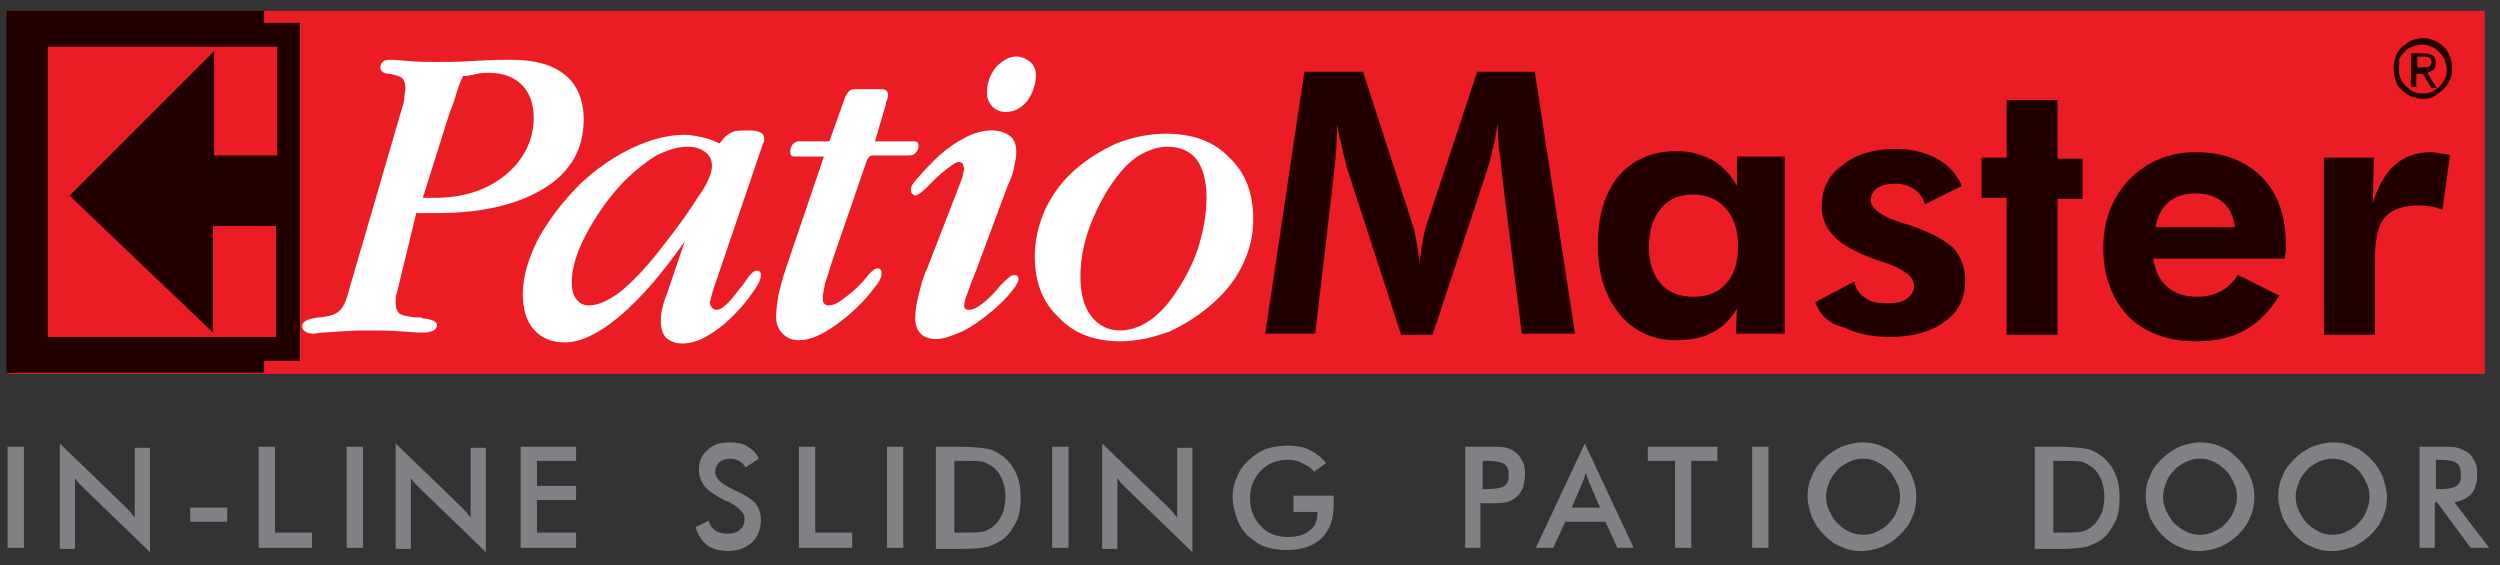
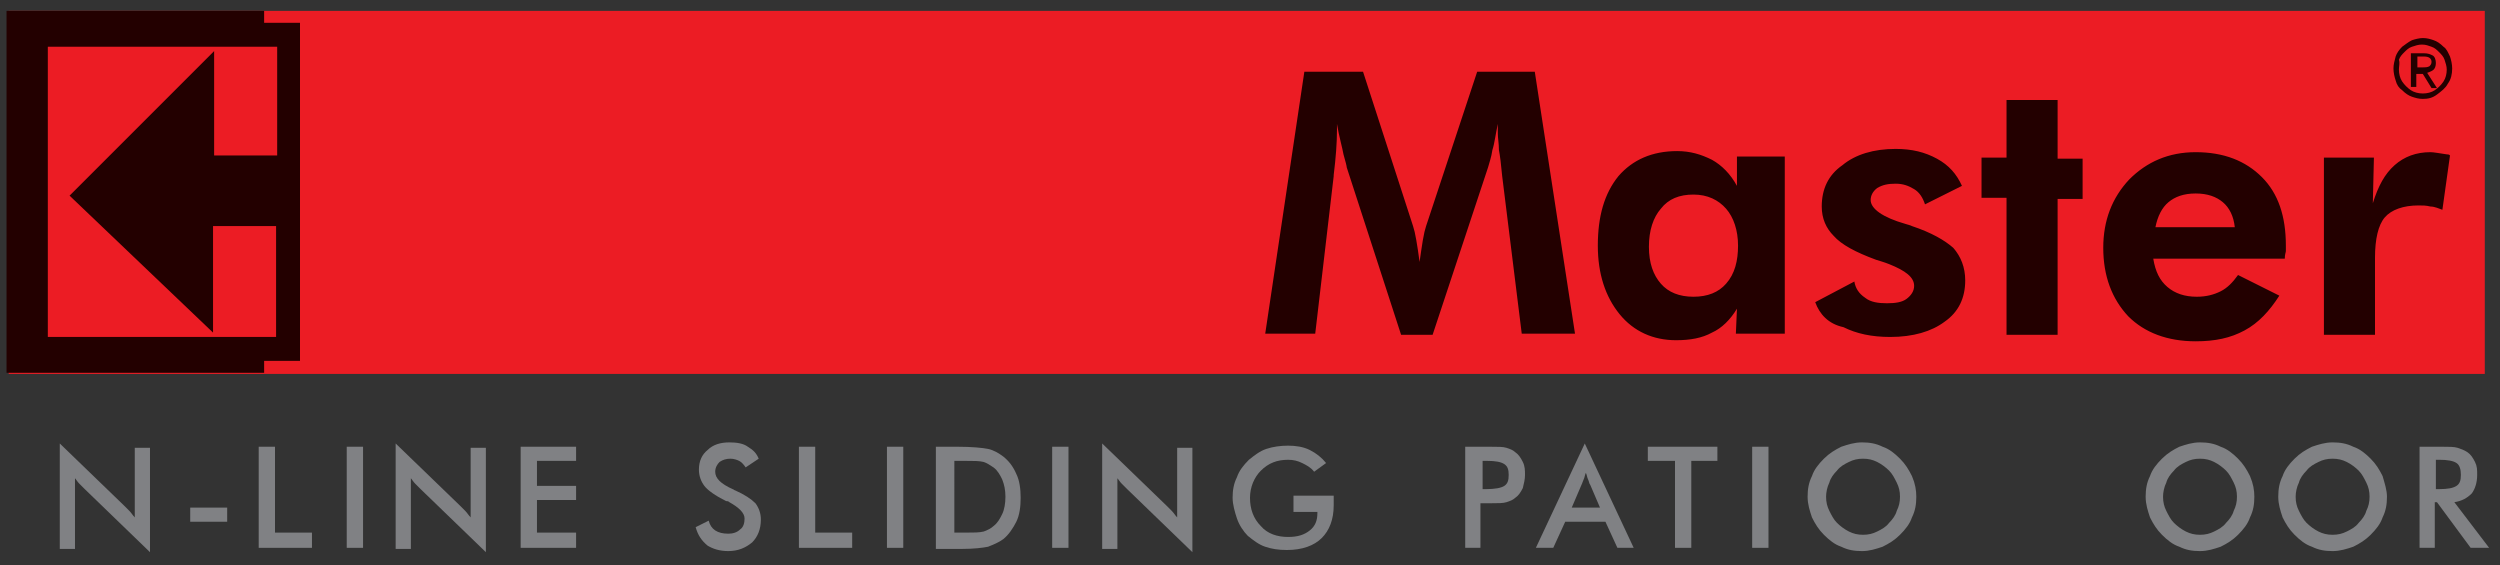
<svg xmlns="http://www.w3.org/2000/svg" version="1.1" id="Layer_1" x="0px" y="0px" viewBox="0 0 230 52" style="enable-background:new 0 0 230 52;" xml:space="preserve">
  <rect x="0" y="0" width="230" height="52" fill="#333333" stroke="none" />
  <style type="text/css">
	.st0{fill-rule:evenodd;clip-rule:evenodd;fill:#EC1C24;}
	.st1{fill-rule:evenodd;clip-rule:evenodd;fill:#FFFFFF;}
	.st2{fill-rule:evenodd;clip-rule:evenodd;fill:#230000;}
	.st3{fill-rule:evenodd;clip-rule:evenodd;fill:#808184;}
</style>
  <g>
    <polygon class="st0" points="228.6,1 0.8,1 0.8,34.4 228.6,34.4 228.6,1  " />
-     <path class="st1" d="M36.5,27c-0.1,0.2-0.1,0.4-0.1,0.5c0,0.2,0,0.3,0,0.4c0,0.4,0.1,0.7,0.3,0.9c0.2,0.2,0.7,0.3,1.5,0.4   c0.1,0,0.2,0,0.3,0c0.1,0,0.3,0,0.4,0.1c0,0,0,0,0.1,0c0.8,0.1,1.2,0.3,1.2,0.6c0,0.2-0.1,0.4-0.3,0.5c-0.2,0.1-0.5,0.2-0.9,0.2   c-0.1,0-0.7,0-1.9-0.1c-1.2-0.1-2.4-0.1-3.5-0.1c-1.2,0-2.5,0.1-3.9,0.2c-0.4,0-0.7,0.1-0.8,0.1c-0.4,0-0.7-0.1-0.8-0.2   c-0.2-0.1-0.3-0.3-0.3-0.5c0-0.4,0.5-0.7,1.6-0.8c0,0,0.1,0,0.1,0c0.7-0.1,1.2-0.2,1.6-0.5c0.4-0.3,0.6-0.7,0.8-1.3L37,9.9   c0.1-0.3,0.2-0.6,0.2-0.9c0-0.3,0.1-0.6,0.1-0.9c0-0.4-0.1-0.6-0.2-0.8c-0.1-0.2-0.4-0.3-0.8-0.4c-0.1,0-0.2-0.1-0.4-0.1   C35.2,6.8,35,6.5,35,6.2c0-0.3,0.1-0.4,0.2-0.5c0.1-0.1,0.3-0.2,0.6-0.2c0.1,0,0.6,0,1.6,0.1c1,0.1,1.9,0.1,2.8,0.1   c0.8,0,2,0,3.5-0.1c1.6-0.1,2.7-0.1,3.4-0.1c2.2,0,3.8,0.5,4.9,1.4c1.1,0.9,1.7,2.3,1.7,4.1c0,2.7-1.2,4.8-3.6,6.3   c-2.4,1.5-5.7,2.3-9.8,2.3c-0.5,0-0.9,0-1.2,0c-0.3,0-0.5,0-0.8,0L36.5,27L36.5,27z M42.6,7c-0.3,0.6-0.5,1.2-0.7,1.9   c-0.2,0.7-0.5,1.3-0.7,2l-2.3,7.3c0.1,0,0.2,0,0.4,0c0.2,0,0.4,0,0.7,0c2.6,0,4.8-0.7,6.5-2.1c1.7-1.4,2.6-3.2,2.6-5.3   c0-1.3-0.4-2.3-1.1-3c-0.7-0.7-1.7-1.1-3-1.1c-0.4,0-0.8,0-1.1,0.1C43.4,6.9,43,7,42.6,7L42.6,7z M63,22.2c-2.1,3-4.1,5.3-6,6.9   c-1.9,1.6-3.6,2.4-5,2.4c-1.3,0-2.2-0.4-2.9-1.2c-0.7-0.8-1-1.9-1-3.3c0-1.5,0.5-3.2,1.4-5c1-1.8,2.3-3.5,3.9-5.1   c1.5-1.4,3.1-2.5,4.8-3.3c1.7-0.8,3.3-1.2,4.8-1.2c0.5,0,1,0.1,1.5,0.2c0.5,0.1,1.1,0.3,1.7,0.6l0.4-0.5c0.3-0.3,0.6-0.5,0.9-0.6   c0.3-0.1,0.8-0.1,1.5-0.1c0.5,0,0.8,0.1,1,0.2c0.2,0.1,0.3,0.3,0.3,0.5c0,0.1,0,0.1,0,0.2c0,0.1,0,0.2-0.1,0.3l-4.6,13.5   c-0.1,0.3-0.1,0.5-0.2,0.7c0,0.2-0.1,0.3-0.1,0.4c0,0.2,0.1,0.4,0.2,0.5c0.1,0.1,0.2,0.2,0.4,0.2c0.3,0,0.5-0.1,0.8-0.4   c0.3-0.2,0.8-0.8,1.4-1.6c0.2-0.2,0.4-0.5,0.6-0.8c0.4-0.6,0.7-0.8,0.9-0.8c0.1,0,0.3,0,0.3,0.1c0.1,0.1,0.1,0.2,0.1,0.3   c0,0.3-0.1,0.6-0.4,1.1c-0.3,0.4-0.6,0.9-1.1,1.5c-1.1,1.3-2.1,2.2-3.1,2.8c-0.9,0.6-1.8,0.9-2.6,0.9c-0.7,0-1.1-0.2-1.5-0.5   c-0.3-0.3-0.5-0.8-0.5-1.5c0-0.3,0-0.7,0.1-1.1c0.1-0.4,0.2-0.9,0.4-1.3L63,22.2L63,22.2z M65.5,15.3c0-0.6-0.2-1-0.6-1.3   c-0.4-0.3-0.9-0.5-1.6-0.5c-1,0-1.9,0.3-2.9,0.8c-1,0.6-2,1.4-3.1,2.5c-1.4,1.5-2.5,3.1-3.4,4.8c-0.9,1.7-1.3,3.2-1.3,4.3   c0,0.7,0.1,1.2,0.4,1.6c0.3,0.4,0.7,0.6,1.1,0.6c0.9,0,1.8-0.4,2.9-1.2c1-0.8,2.3-2.1,3.7-3.9c1.6-2,2.8-3.7,3.6-5   C65.1,16.9,65.5,15.9,65.5,15.3L65.5,15.3z M75.8,14.4h-2.6c-0.2,0-0.4,0-0.4-0.1c-0.1-0.1-0.1-0.2-0.1-0.4c0-0.2,0.1-0.4,0.2-0.6   c0.2-0.2,0.4-0.3,0.6-0.3h2.8l1.4-3.9c0.1-0.3,0.2-0.5,0.4-0.7c0.2-0.2,0.4-0.2,0.6-0.2H81c0.2,0,0.3,0,0.5,0.1   c0.1,0.1,0.2,0.2,0.2,0.4c0,0.1,0,0.3-0.1,0.5c-0.1,0.2-0.1,0.3-0.1,0.4l-1,3.4H84c0.2,0,0.3,0,0.4,0.1c0.1,0.1,0.1,0.2,0.1,0.4   c0,0.2-0.1,0.4-0.3,0.6c-0.2,0.2-0.4,0.2-0.7,0.2h-3.1c-0.2,0-0.3,0-0.4,0.1c-0.1,0.1-0.2,0.2-0.3,0.5l-3.2,9.3   c-0.2,0.7-0.4,1.3-0.6,1.9c-0.1,0.6-0.2,1-0.2,1.2c0,0.3,0,0.5,0.1,0.6c0.1,0.1,0.2,0.2,0.4,0.2c0.3,0,0.7-0.1,1.1-0.4   c0.4-0.3,1-0.7,1.6-1.3c0.3-0.3,0.6-0.6,0.9-1c0.4-0.5,0.7-0.7,0.9-0.7c0.1,0,0.3,0,0.3,0.1c0.1,0.1,0.1,0.2,0.1,0.4   c0,0.2-0.1,0.5-0.3,0.8c-0.2,0.3-0.6,0.8-1.1,1.4c-1.2,1.3-2.3,2.2-3.4,2.9c-1.1,0.7-2,1-2.8,1c-0.6,0-1.1-0.2-1.5-0.6   c-0.4-0.4-0.6-0.9-0.6-1.6c0-0.5,0.1-1.1,0.2-1.9c0.2-0.8,0.4-1.6,0.7-2.5L75.8,14.4L75.8,14.4z M90.8,8.5c0-0.9,0.3-1.6,0.8-2.3   c0.6-0.6,1.2-1,1.9-1c0.5,0,0.9,0.2,1.3,0.5c0.3,0.3,0.5,0.7,0.5,1.2c0,0.9-0.3,1.7-0.8,2.4c-0.6,0.7-1.2,1-2,1   c-0.5,0-0.9-0.2-1.2-0.5C91,9.5,90.8,9.1,90.8,8.5L90.8,8.5z M89.8,24.9c-0.4,0.9-0.6,1.6-0.8,2.1c-0.2,0.5-0.3,0.9-0.3,1.1   c0,0.2,0.1,0.3,0.1,0.3c0.1,0.1,0.2,0.1,0.4,0.1c0.2,0,0.5-0.1,0.8-0.3c0.3-0.2,0.7-0.5,1.2-1c0.2-0.2,0.5-0.5,0.8-0.9   c0.6-0.6,1-1,1.3-1c0.1,0,0.2,0,0.3,0.1c0.1,0.1,0.1,0.2,0.1,0.3c0,0.2-0.2,0.6-0.7,1.2c-0.4,0.5-1,1.1-1.7,1.7   c-1,0.8-1.9,1.5-2.8,1.9c-0.9,0.4-1.7,0.7-2.4,0.7c-0.6,0-1.1-0.2-1.4-0.5c-0.3-0.3-0.5-0.8-0.5-1.4c0-0.6,0.1-1.3,0.3-2.1   c0.2-0.8,0.4-1.7,0.8-2.5l3.1-8c0.1-0.3,0.2-0.5,0.2-0.7c0-0.2,0.1-0.3,0.1-0.4c0-0.2-0.1-0.4-0.1-0.5c-0.1-0.1-0.2-0.2-0.4-0.2   c-0.2,0-0.5,0.2-0.9,0.5c-0.4,0.3-0.9,0.7-1.4,1.2c-0.1,0.1-0.3,0.3-0.6,0.6c-0.5,0.5-0.9,0.8-1.1,0.8c-0.1,0-0.2-0.1-0.3-0.2   c-0.1-0.1-0.1-0.2-0.1-0.4c0-0.2,0.2-0.6,0.7-1.1c0.4-0.5,1-1.1,1.7-1.8c1-0.9,1.9-1.5,2.7-1.9c0.8-0.4,1.6-0.6,2.3-0.6   c0.8,0,1.3,0.2,1.7,0.5c0.4,0.3,0.6,0.8,0.6,1.5c0,0.4-0.1,0.9-0.2,1.4c-0.1,0.5-0.3,1.1-0.6,1.7L89.8,24.9L89.8,24.9z M103.1,31.4   c-2.4,0-4.3-0.7-5.7-2.2c-1.5-1.4-2.2-3.3-2.2-5.6c0-1.4,0.3-2.8,0.9-4.2c0.6-1.3,1.4-2.5,2.6-3.6c1.2-1.1,2.5-1.9,4-2.6   c1.5-0.6,3.1-0.9,4.6-0.9c2.4,0,4.4,0.7,5.8,2.2c1.5,1.4,2.2,3.3,2.2,5.7c0,1.4-0.3,2.7-0.9,4c-0.6,1.3-1.4,2.4-2.6,3.5   c-1.3,1.2-2.7,2.1-4.2,2.8C106.2,31,104.7,31.4,103.1,31.4L103.1,31.4z M99.4,25.4c0,1.6,0.3,2.8,1,3.7c0.7,0.9,1.6,1.3,2.7,1.3   c0.8,0,1.7-0.3,2.5-0.8c0.8-0.5,1.6-1.3,2.3-2.3c1-1.4,1.8-2.9,2.3-4.4c0.5-1.6,0.8-3.1,0.8-4.7c0-1.5-0.3-2.7-0.9-3.5   c-0.6-0.8-1.5-1.2-2.7-1.2c-0.9,0-1.7,0.3-2.6,0.8c-0.8,0.5-1.6,1.3-2.3,2.3c-1,1.4-1.7,2.8-2.3,4.4C99.7,22.4,99.4,23.9,99.4,25.4   L99.4,25.4z" />
    <path class="st2" d="M116.4,30.7L120,6.6h5.4l4.6,14.2c0.1,0.3,0.2,0.7,0.3,1.3c0.1,0.6,0.2,1.2,0.3,2c0.1-0.7,0.2-1.4,0.3-2   c0.1-0.6,0.2-1,0.3-1.3l4.7-14.2h5.3l3.7,24.1h-4.9l-1.8-14.5c-0.1-1.1-0.2-1.9-0.3-2.4c0-0.6-0.1-1.1-0.1-1.5c0-0.3,0-0.4,0-0.6   c0-0.1,0-0.2,0-0.3c-0.2,0.9-0.3,1.8-0.5,2.4c-0.1,0.7-0.3,1.2-0.4,1.6l-5.1,15.4h-2.9l-5-15.4c0-0.1-0.1-0.5-0.3-1.2   c-0.1-0.6-0.4-1.6-0.6-2.8V12c0,1.1-0.1,2.5-0.3,4.1l0,0.1l-1.7,14.5H116.4L116.4,30.7z M159.9,22.6c0-1.4-0.4-2.6-1.1-3.4   c-0.7-0.8-1.7-1.3-3-1.3c-1.3,0-2.3,0.4-3,1.3c-0.7,0.8-1.1,2-1.1,3.5c0,1.5,0.4,2.6,1.1,3.4c0.7,0.8,1.7,1.2,3,1.2   c1.3,0,2.3-0.4,3-1.2C159.6,25.2,159.9,24,159.9,22.6L159.9,22.6z M164.2,30.7h-4.5l0.1-2.3c-0.6,1-1.4,1.8-2.3,2.2   c-0.9,0.5-2,0.7-3.3,0.7c-2.1,0-3.9-0.8-5.2-2.4c-1.3-1.6-2-3.7-2-6.3c0-2.7,0.6-4.8,1.9-6.4c1.3-1.5,3.1-2.3,5.4-2.3   c1.2,0,2.2,0.3,3.2,0.8c0.9,0.5,1.7,1.3,2.3,2.4v-2.7h4.4V30.7L164.2,30.7z M167,27.8l3.6-1.9c0.1,0.6,0.4,1.1,1,1.5   c0.5,0.4,1.2,0.5,2,0.5c0.8,0,1.4-0.1,1.8-0.4c0.4-0.3,0.7-0.7,0.7-1.2c0-0.8-0.8-1.4-2.3-2c-0.5-0.2-0.9-0.3-1.2-0.4   c-1.9-0.7-3.2-1.4-3.9-2.2c-0.7-0.7-1.1-1.6-1.1-2.7c0-1.6,0.6-2.9,1.9-3.8c1.2-1,2.9-1.5,4.9-1.5c1.5,0,2.7,0.3,3.8,0.9   c1.1,0.6,1.8,1.4,2.3,2.5l-3.4,1.7c-0.2-0.6-0.5-1.1-1-1.4c-0.5-0.3-1-0.5-1.7-0.5c-0.7,0-1.2,0.1-1.7,0.4   c-0.4,0.3-0.6,0.7-0.6,1.1c0,0.8,1.1,1.6,3.2,2.2c0.3,0.1,0.4,0.1,0.6,0.2c1.8,0.6,3,1.3,3.8,2c0.7,0.8,1.1,1.8,1.1,3   c0,1.6-0.6,2.9-1.9,3.8c-1.2,0.9-2.9,1.4-5,1.4c-1.7,0-3.1-0.3-4.3-0.9C168.2,29.8,167.4,28.9,167,27.8L167,27.8z M184.6,30.7V18.2   h-2.3v-3.7h2.3V9.2h4.7v5.4h2.3v3.7h-2.3v12.5H184.6L184.6,30.7z M205.6,20.9c-0.1-1-0.5-1.8-1.1-2.3c-0.6-0.5-1.4-0.8-2.5-0.8   c-1.1,0-1.9,0.3-2.5,0.8c-0.6,0.5-1,1.3-1.2,2.3H205.6L205.6,20.9z M210.2,23.8h-12.1c0.2,1.2,0.6,2,1.3,2.6   c0.7,0.6,1.6,0.9,2.7,0.9c0.9,0,1.6-0.2,2.2-0.5c0.6-0.3,1.1-0.8,1.6-1.5l3.8,1.9c-0.9,1.4-1.9,2.5-3.2,3.2c-1.3,0.7-2.7,1-4.5,1   c-2.6,0-4.7-0.8-6.2-2.3c-1.5-1.6-2.3-3.7-2.3-6.3c0-2.5,0.8-4.6,2.4-6.3c1.6-1.6,3.6-2.5,6.1-2.5c2.6,0,4.6,0.8,6.1,2.3   c1.5,1.5,2.2,3.6,2.2,6.3c0,0.1,0,0.3,0,0.5C210.3,23.2,210.2,23.4,210.2,23.8L210.2,23.8z M218.3,18.7c0.5-1.6,1.1-2.7,2-3.5   c0.9-0.8,2-1.2,3.3-1.2c0.3,0,0.8,0.1,1.5,0.2c0.1,0,0.2,0,0.3,0.1l-0.7,5c-0.3-0.1-0.7-0.3-1.1-0.3c-0.4-0.1-0.7-0.1-1.1-0.1   c-1.4,0-2.5,0.4-3.1,1.1c-0.6,0.7-0.9,2-0.9,3.7v7.1h-4.7V14.5h4.6L218.3,18.7L218.3,18.7z" />
    <path class="st2" d="M222.9,9.1c-0.4,0-0.7-0.1-1-0.2c-0.3-0.1-0.6-0.3-0.9-0.6c-0.3-0.2-0.5-0.5-0.6-0.9c-0.1-0.3-0.2-0.7-0.2-1.1   c0-0.4,0.1-0.7,0.2-1.1c0.1-0.3,0.3-0.6,0.6-0.9c0.3-0.2,0.5-0.4,0.9-0.6c0.3-0.1,0.7-0.2,1-0.2c0.4,0,0.7,0.1,1,0.2   c0.3,0.1,0.6,0.3,0.9,0.6c0.3,0.2,0.4,0.5,0.6,0.9c0.1,0.3,0.2,0.7,0.2,1.1c0,0.5-0.1,1-0.4,1.4c-0.2,0.4-0.6,0.7-1,1   C223.8,9,223.4,9.1,222.9,9.1L222.9,9.1z M220.7,6.4c0,0.4,0.1,0.8,0.3,1.1c0.2,0.3,0.5,0.6,0.8,0.8c0.3,0.2,0.7,0.3,1.1,0.3   c0.4,0,0.8-0.1,1.1-0.3c0.3-0.2,0.6-0.5,0.8-0.8c0.2-0.3,0.3-0.7,0.3-1.1c0-0.3-0.1-0.6-0.2-0.9c-0.1-0.3-0.3-0.5-0.5-0.7   c-0.2-0.2-0.4-0.4-0.7-0.5s-0.5-0.2-0.9-0.2c-0.3,0-0.6,0.1-0.9,0.2s-0.5,0.3-0.7,0.5c-0.2,0.2-0.4,0.4-0.5,0.7   C220.8,5.8,220.7,6.1,220.7,6.4L220.7,6.4z M222.3,6.6V8h-0.5V4.9h1.2c0.4,0,0.6,0.1,0.8,0.2c0.2,0.1,0.3,0.4,0.3,0.7   c0,0.3-0.1,0.5-0.2,0.6c-0.1,0.1-0.3,0.2-0.6,0.3l0.9,1.4h-0.5l-0.8-1.3H222.3L222.3,6.6z M222.3,6.2h0.6c0.2,0,0.4,0,0.6-0.1   c0.1-0.1,0.2-0.2,0.2-0.4c0-0.3-0.2-0.5-0.7-0.5h-0.6V6.2L222.3,6.2z" />
    <path class="st2" d="M4.4,31l0-26.7h21.1v10h-5.8V4.7L6.4,18l13.2,12.6v-9.8h5.8V31H4.4L4.4,31z M0.6,3.2l0,28.9h0v2.2h23.7v-1.1   h3.3V31h0V4.3h0V2.1h-3.3V1L0.6,1L0.6,3.2L0.6,3.2L0.6,3.2z" />
-     <polygon class="st3" points="0.7,50.4 0.7,41.1 2.2,41.1 2.2,50.4 0.7,50.4  " />
    <path class="st3" d="M5.5,50.4v-9.6l5.9,5.7c0.2,0.2,0.3,0.3,0.5,0.5c0.2,0.2,0.3,0.4,0.5,0.6v-6.4h1.4v9.6l-6-5.8   c-0.2-0.2-0.3-0.3-0.5-0.5c-0.2-0.2-0.3-0.4-0.4-0.5v6.5H5.5L5.5,50.4z" />
    <polygon class="st3" points="17.5,46.7 20.9,46.7 20.9,48 17.5,48 17.5,46.7  " />
    <polygon class="st3" points="23.8,50.4 23.8,41.1 25.3,41.1 25.3,49 28.7,49 28.7,50.4 23.8,50.4  " />
    <polygon class="st3" points="31.9,50.4 31.9,41.1 33.4,41.1 33.4,50.4 31.9,50.4  " />
    <path class="st3" d="M36.4,50.4v-9.6l5.9,5.7c0.2,0.2,0.3,0.3,0.5,0.5c0.2,0.2,0.3,0.4,0.5,0.6v-6.4h1.4v9.6l-6-5.8   c-0.2-0.2-0.3-0.3-0.5-0.5c-0.2-0.2-0.3-0.4-0.4-0.5v6.5H36.4L36.4,50.4z" />
    <polygon class="st3" points="47.9,50.4 47.9,41.1 53,41.1 53,42.4 49.4,42.4 49.4,44.7 53,44.7 53,46 49.4,46 49.4,49 53,49    53,50.4 47.9,50.4  " />
    <path class="st3" d="M64,48.5l1.2-0.6c0.1,0.4,0.3,0.7,0.6,0.9c0.3,0.2,0.7,0.3,1.2,0.3c0.4,0,0.8-0.1,1.1-0.4   c0.3-0.2,0.4-0.6,0.4-1c0-0.5-0.5-1-1.4-1.5c-0.1-0.1-0.2-0.1-0.3-0.1c-1-0.5-1.7-1-2-1.4c-0.3-0.4-0.5-0.9-0.5-1.5   c0-0.8,0.3-1.4,0.8-1.8c0.5-0.5,1.2-0.7,2-0.7c0.7,0,1.3,0.1,1.7,0.4c0.5,0.3,0.8,0.6,1,1.1L68.6,43c-0.2-0.3-0.4-0.5-0.6-0.6   c-0.2-0.1-0.5-0.2-0.8-0.2c-0.4,0-0.7,0.1-1,0.3c-0.2,0.2-0.4,0.5-0.4,0.9c0,0.6,0.5,1.1,1.6,1.6c0.1,0,0.1,0.1,0.2,0.1   c0.9,0.4,1.5,0.8,1.9,1.2c0.3,0.4,0.5,0.9,0.5,1.5c0,0.9-0.3,1.6-0.8,2.1c-0.6,0.5-1.3,0.8-2.2,0.8c-0.8,0-1.4-0.2-1.9-0.5   C64.5,49.7,64.2,49.2,64,48.5L64,48.5z" />
    <polygon class="st3" points="73.5,50.4 73.5,41.1 75,41.1 75,49 78.4,49 78.4,50.4 73.5,50.4  " />
    <polygon class="st3" points="81.6,50.4 81.6,41.1 83.1,41.1 83.1,50.4 81.6,50.4  " />
    <path class="st3" d="M87.6,49h1.3c0.7,0,1.2,0,1.6-0.1c0.3-0.1,0.7-0.3,0.9-0.5c0.4-0.3,0.6-0.7,0.8-1.1c0.2-0.4,0.3-1,0.3-1.6   c0-0.6-0.1-1.1-0.3-1.6c-0.2-0.4-0.4-0.8-0.8-1.1c-0.3-0.2-0.6-0.4-0.9-0.5c-0.4-0.1-0.9-0.1-1.7-0.1h-0.5h-0.5V49L87.6,49z    M86.1,50.4v-9.3h2c1.3,0,2.3,0.1,2.8,0.2c0.5,0.1,1,0.4,1.4,0.7c0.5,0.4,0.9,0.9,1.2,1.6c0.3,0.6,0.4,1.4,0.4,2.2   c0,0.8-0.1,1.6-0.4,2.2c-0.3,0.6-0.7,1.2-1.2,1.6c-0.4,0.3-0.9,0.5-1.4,0.7c-0.5,0.1-1.3,0.2-2.4,0.2h-0.4H86.1L86.1,50.4z" />
    <polygon class="st3" points="96.8,50.4 96.8,41.1 98.3,41.1 98.3,50.4 96.8,50.4  " />
    <path class="st3" d="M101.4,50.4v-9.6l5.9,5.7c0.2,0.2,0.3,0.3,0.5,0.5c0.2,0.2,0.3,0.4,0.5,0.6v-6.4h1.4v9.6l-6-5.8   c-0.2-0.2-0.3-0.3-0.5-0.5c-0.2-0.2-0.3-0.4-0.4-0.5v6.5H101.4L101.4,50.4z" />
    <path class="st3" d="M119,45.6h3.7c0,0.1,0,0.2,0,0.3c0,0.3,0,0.5,0,0.6c0,1.3-0.4,2.3-1.1,3c-0.7,0.7-1.8,1.1-3.2,1.1   c-0.8,0-1.4-0.1-2-0.3c-0.6-0.2-1.1-0.6-1.6-1c-0.4-0.4-0.8-1-1-1.6c-0.2-0.6-0.4-1.3-0.4-1.9c0-0.7,0.1-1.3,0.4-1.9   c0.2-0.6,0.6-1.1,1.1-1.6c0.5-0.4,1-0.8,1.6-1c0.6-0.2,1.3-0.3,2-0.3c0.7,0,1.4,0.1,2,0.4c0.6,0.3,1.1,0.7,1.5,1.2l-1.1,0.8   c-0.3-0.4-0.7-0.6-1.1-0.8c-0.4-0.2-0.8-0.3-1.3-0.3c-1,0-1.8,0.3-2.5,1c-0.6,0.6-1,1.5-1,2.5c0,1,0.3,1.9,1,2.6   c0.6,0.7,1.5,1,2.5,1c0.9,0,1.5-0.2,2-0.6c0.5-0.4,0.7-0.9,0.7-1.6v-0.1H119V45.6L119,45.6z" />
    <path class="st3" d="M136.3,45h0.4c0.8,0,1.4-0.1,1.7-0.3s0.4-0.5,0.4-1c0-0.5-0.1-0.8-0.4-1c-0.3-0.2-0.8-0.3-1.6-0.3h-0.4V45   L136.3,45z M136.2,46.2v4.2h-1.4v-9.3h2.3c0.7,0,1.2,0,1.5,0.1c0.3,0.1,0.6,0.2,0.8,0.4c0.3,0.2,0.5,0.5,0.7,0.9   c0.2,0.4,0.2,0.8,0.2,1.2c0,0.4-0.1,0.8-0.2,1.2c-0.2,0.4-0.4,0.7-0.7,0.9c-0.2,0.2-0.5,0.3-0.8,0.4c-0.3,0.1-0.8,0.1-1.5,0.1h-0.3   H136.2L136.2,46.2z" />
    <path class="st3" d="M144.6,46.7h2.6l-0.9-2.1c-0.1-0.1-0.1-0.3-0.2-0.5c-0.1-0.2-0.1-0.4-0.2-0.6c-0.1,0.2-0.1,0.4-0.2,0.6   c-0.1,0.2-0.1,0.3-0.2,0.5L144.6,46.7L144.6,46.7z M148.8,50.4l-1.1-2.4h-3.7l-1.1,2.4h-1.6l4.5-9.6l4.5,9.6H148.8L148.8,50.4z" />
    <polygon class="st3" points="155.6,42.4 155.6,50.4 154.1,50.4 154.1,42.4 151.6,42.4 151.6,41.1 158,41.1 158,42.4 155.6,42.4     " />
    <polygon class="st3" points="161.2,50.4 161.2,41.1 162.7,41.1 162.7,50.4 161.2,50.4  " />
    <path class="st3" d="M174.8,45.7c0-0.5-0.1-0.9-0.3-1.3c-0.2-0.4-0.4-0.8-0.7-1.1c-0.3-0.3-0.7-0.6-1.1-0.8   c-0.4-0.2-0.8-0.3-1.3-0.3c-0.5,0-0.9,0.1-1.3,0.3c-0.4,0.2-0.8,0.4-1.1,0.8c-0.3,0.3-0.6,0.7-0.7,1.1c-0.2,0.4-0.3,0.9-0.3,1.3   c0,0.5,0.1,0.9,0.3,1.3c0.2,0.4,0.4,0.8,0.7,1.1c0.3,0.3,0.7,0.6,1.1,0.8c0.4,0.2,0.8,0.3,1.3,0.3c0.5,0,0.9-0.1,1.3-0.3   c0.4-0.2,0.8-0.4,1.1-0.8c0.3-0.3,0.6-0.7,0.7-1.1C174.7,46.6,174.8,46.2,174.8,45.7L174.8,45.7z M176.3,45.7   c0,0.7-0.1,1.3-0.4,1.9c-0.2,0.6-0.6,1.1-1.1,1.6c-0.5,0.5-1,0.8-1.6,1.1c-0.6,0.2-1.2,0.4-1.9,0.4c-0.7,0-1.3-0.1-1.9-0.4   c-0.6-0.2-1.1-0.6-1.6-1.1c-0.5-0.5-0.8-1-1.1-1.6c-0.2-0.6-0.4-1.2-0.4-1.9c0-0.7,0.1-1.3,0.4-1.9c0.2-0.6,0.6-1.1,1.1-1.6   c0.5-0.5,1-0.8,1.6-1.1c0.6-0.2,1.2-0.4,1.9-0.4c0.7,0,1.3,0.1,1.9,0.4c0.6,0.2,1.1,0.6,1.6,1.1c0.5,0.5,0.8,1,1.1,1.6   C176.2,44.5,176.3,45.1,176.3,45.7L176.3,45.7z" />
-     <path class="st3" d="M188.7,49h1.3c0.7,0,1.2,0,1.6-0.1c0.3-0.1,0.7-0.3,0.9-0.5c0.4-0.3,0.6-0.7,0.8-1.1c0.2-0.4,0.3-1,0.3-1.6   c0-0.6-0.1-1.1-0.3-1.6c-0.2-0.4-0.4-0.8-0.8-1.1c-0.3-0.2-0.6-0.4-0.9-0.5c-0.4-0.1-0.9-0.1-1.7-0.1h-0.5h-0.5V49L188.7,49z    M187.2,50.4v-9.3h2c1.3,0,2.3,0.1,2.8,0.2c0.5,0.1,1,0.4,1.4,0.7c0.5,0.4,0.9,0.9,1.2,1.6c0.3,0.6,0.4,1.4,0.4,2.2   c0,0.8-0.1,1.6-0.4,2.2c-0.3,0.6-0.7,1.2-1.2,1.6c-0.4,0.3-0.9,0.5-1.4,0.7c-0.5,0.1-1.3,0.2-2.4,0.2h-0.4H187.2L187.2,50.4z" />
    <path class="st3" d="M205.8,45.7c0-0.5-0.1-0.9-0.3-1.3c-0.2-0.4-0.4-0.8-0.7-1.1c-0.3-0.3-0.7-0.6-1.1-0.8   c-0.4-0.2-0.8-0.3-1.3-0.3c-0.5,0-0.9,0.1-1.3,0.3c-0.4,0.2-0.8,0.4-1.1,0.8c-0.3,0.3-0.6,0.7-0.7,1.1c-0.2,0.4-0.3,0.9-0.3,1.3   c0,0.5,0.1,0.9,0.3,1.3c0.2,0.4,0.4,0.8,0.7,1.1c0.3,0.3,0.7,0.6,1.1,0.8c0.4,0.2,0.8,0.3,1.3,0.3c0.5,0,0.9-0.1,1.3-0.3   c0.4-0.2,0.8-0.4,1.1-0.8c0.3-0.3,0.6-0.7,0.7-1.1C205.7,46.6,205.8,46.2,205.8,45.7L205.8,45.7z M207.4,45.7   c0,0.7-0.1,1.3-0.4,1.9c-0.2,0.6-0.6,1.1-1.1,1.6c-0.5,0.5-1,0.8-1.6,1.1c-0.6,0.2-1.2,0.4-1.9,0.4c-0.7,0-1.3-0.1-1.9-0.4   c-0.6-0.2-1.1-0.6-1.6-1.1c-0.5-0.5-0.8-1-1.1-1.6c-0.2-0.6-0.4-1.2-0.4-1.9c0-0.7,0.1-1.3,0.4-1.9c0.2-0.6,0.6-1.1,1.1-1.6   c0.5-0.5,1-0.8,1.6-1.1c0.6-0.2,1.2-0.4,1.9-0.4c0.7,0,1.3,0.1,1.9,0.4c0.6,0.2,1.1,0.6,1.6,1.1c0.5,0.5,0.8,1,1.1,1.6   C207.3,44.5,207.4,45.1,207.4,45.7L207.4,45.7z" />
    <path class="st3" d="M218,45.7c0-0.5-0.1-0.9-0.3-1.3c-0.2-0.4-0.4-0.8-0.7-1.1c-0.3-0.3-0.7-0.6-1.1-0.8c-0.4-0.2-0.8-0.3-1.3-0.3   c-0.5,0-0.9,0.1-1.3,0.3c-0.4,0.2-0.8,0.4-1.1,0.8c-0.3,0.3-0.6,0.7-0.7,1.1c-0.2,0.4-0.3,0.9-0.3,1.3c0,0.5,0.1,0.9,0.3,1.3   c0.2,0.4,0.4,0.8,0.7,1.1c0.3,0.3,0.7,0.6,1.1,0.8c0.4,0.2,0.8,0.3,1.3,0.3c0.5,0,0.9-0.1,1.3-0.3c0.4-0.2,0.8-0.4,1.1-0.8   c0.3-0.3,0.6-0.7,0.7-1.1C217.9,46.6,218,46.2,218,45.7L218,45.7z M219.6,45.7c0,0.7-0.1,1.3-0.4,1.9c-0.2,0.6-0.6,1.1-1.1,1.6   c-0.5,0.5-1,0.8-1.6,1.1c-0.6,0.2-1.2,0.4-1.9,0.4c-0.7,0-1.3-0.1-1.9-0.4c-0.6-0.2-1.1-0.6-1.6-1.1c-0.5-0.5-0.8-1-1.1-1.6   c-0.2-0.6-0.4-1.2-0.4-1.9c0-0.7,0.1-1.3,0.4-1.9c0.2-0.6,0.6-1.1,1.1-1.6c0.5-0.5,1-0.8,1.6-1.1c0.6-0.2,1.2-0.4,1.9-0.4   c0.7,0,1.3,0.1,1.9,0.4c0.6,0.2,1.1,0.6,1.6,1.1c0.5,0.5,0.8,1,1.1,1.6C219.4,44.5,219.6,45.1,219.6,45.7L219.6,45.7z" />
    <path class="st3" d="M224.1,45h0.3c0.8,0,1.3-0.1,1.6-0.3c0.3-0.2,0.4-0.5,0.4-1c0-0.5-0.1-0.9-0.4-1.1c-0.3-0.2-0.8-0.3-1.6-0.3   h-0.3V45L224.1,45z M224,46.2v4.2h-1.4v-9.3h2.1c0.6,0,1.1,0,1.4,0.1c0.3,0.1,0.6,0.2,0.9,0.4c0.3,0.2,0.5,0.5,0.7,0.9   c0.2,0.4,0.2,0.7,0.2,1.2c0,0.7-0.2,1.3-0.5,1.7c-0.4,0.4-0.9,0.7-1.6,0.8l3.2,4.2h-1.7l-3.1-4.2H224L224,46.2z" />
  </g>
</svg>